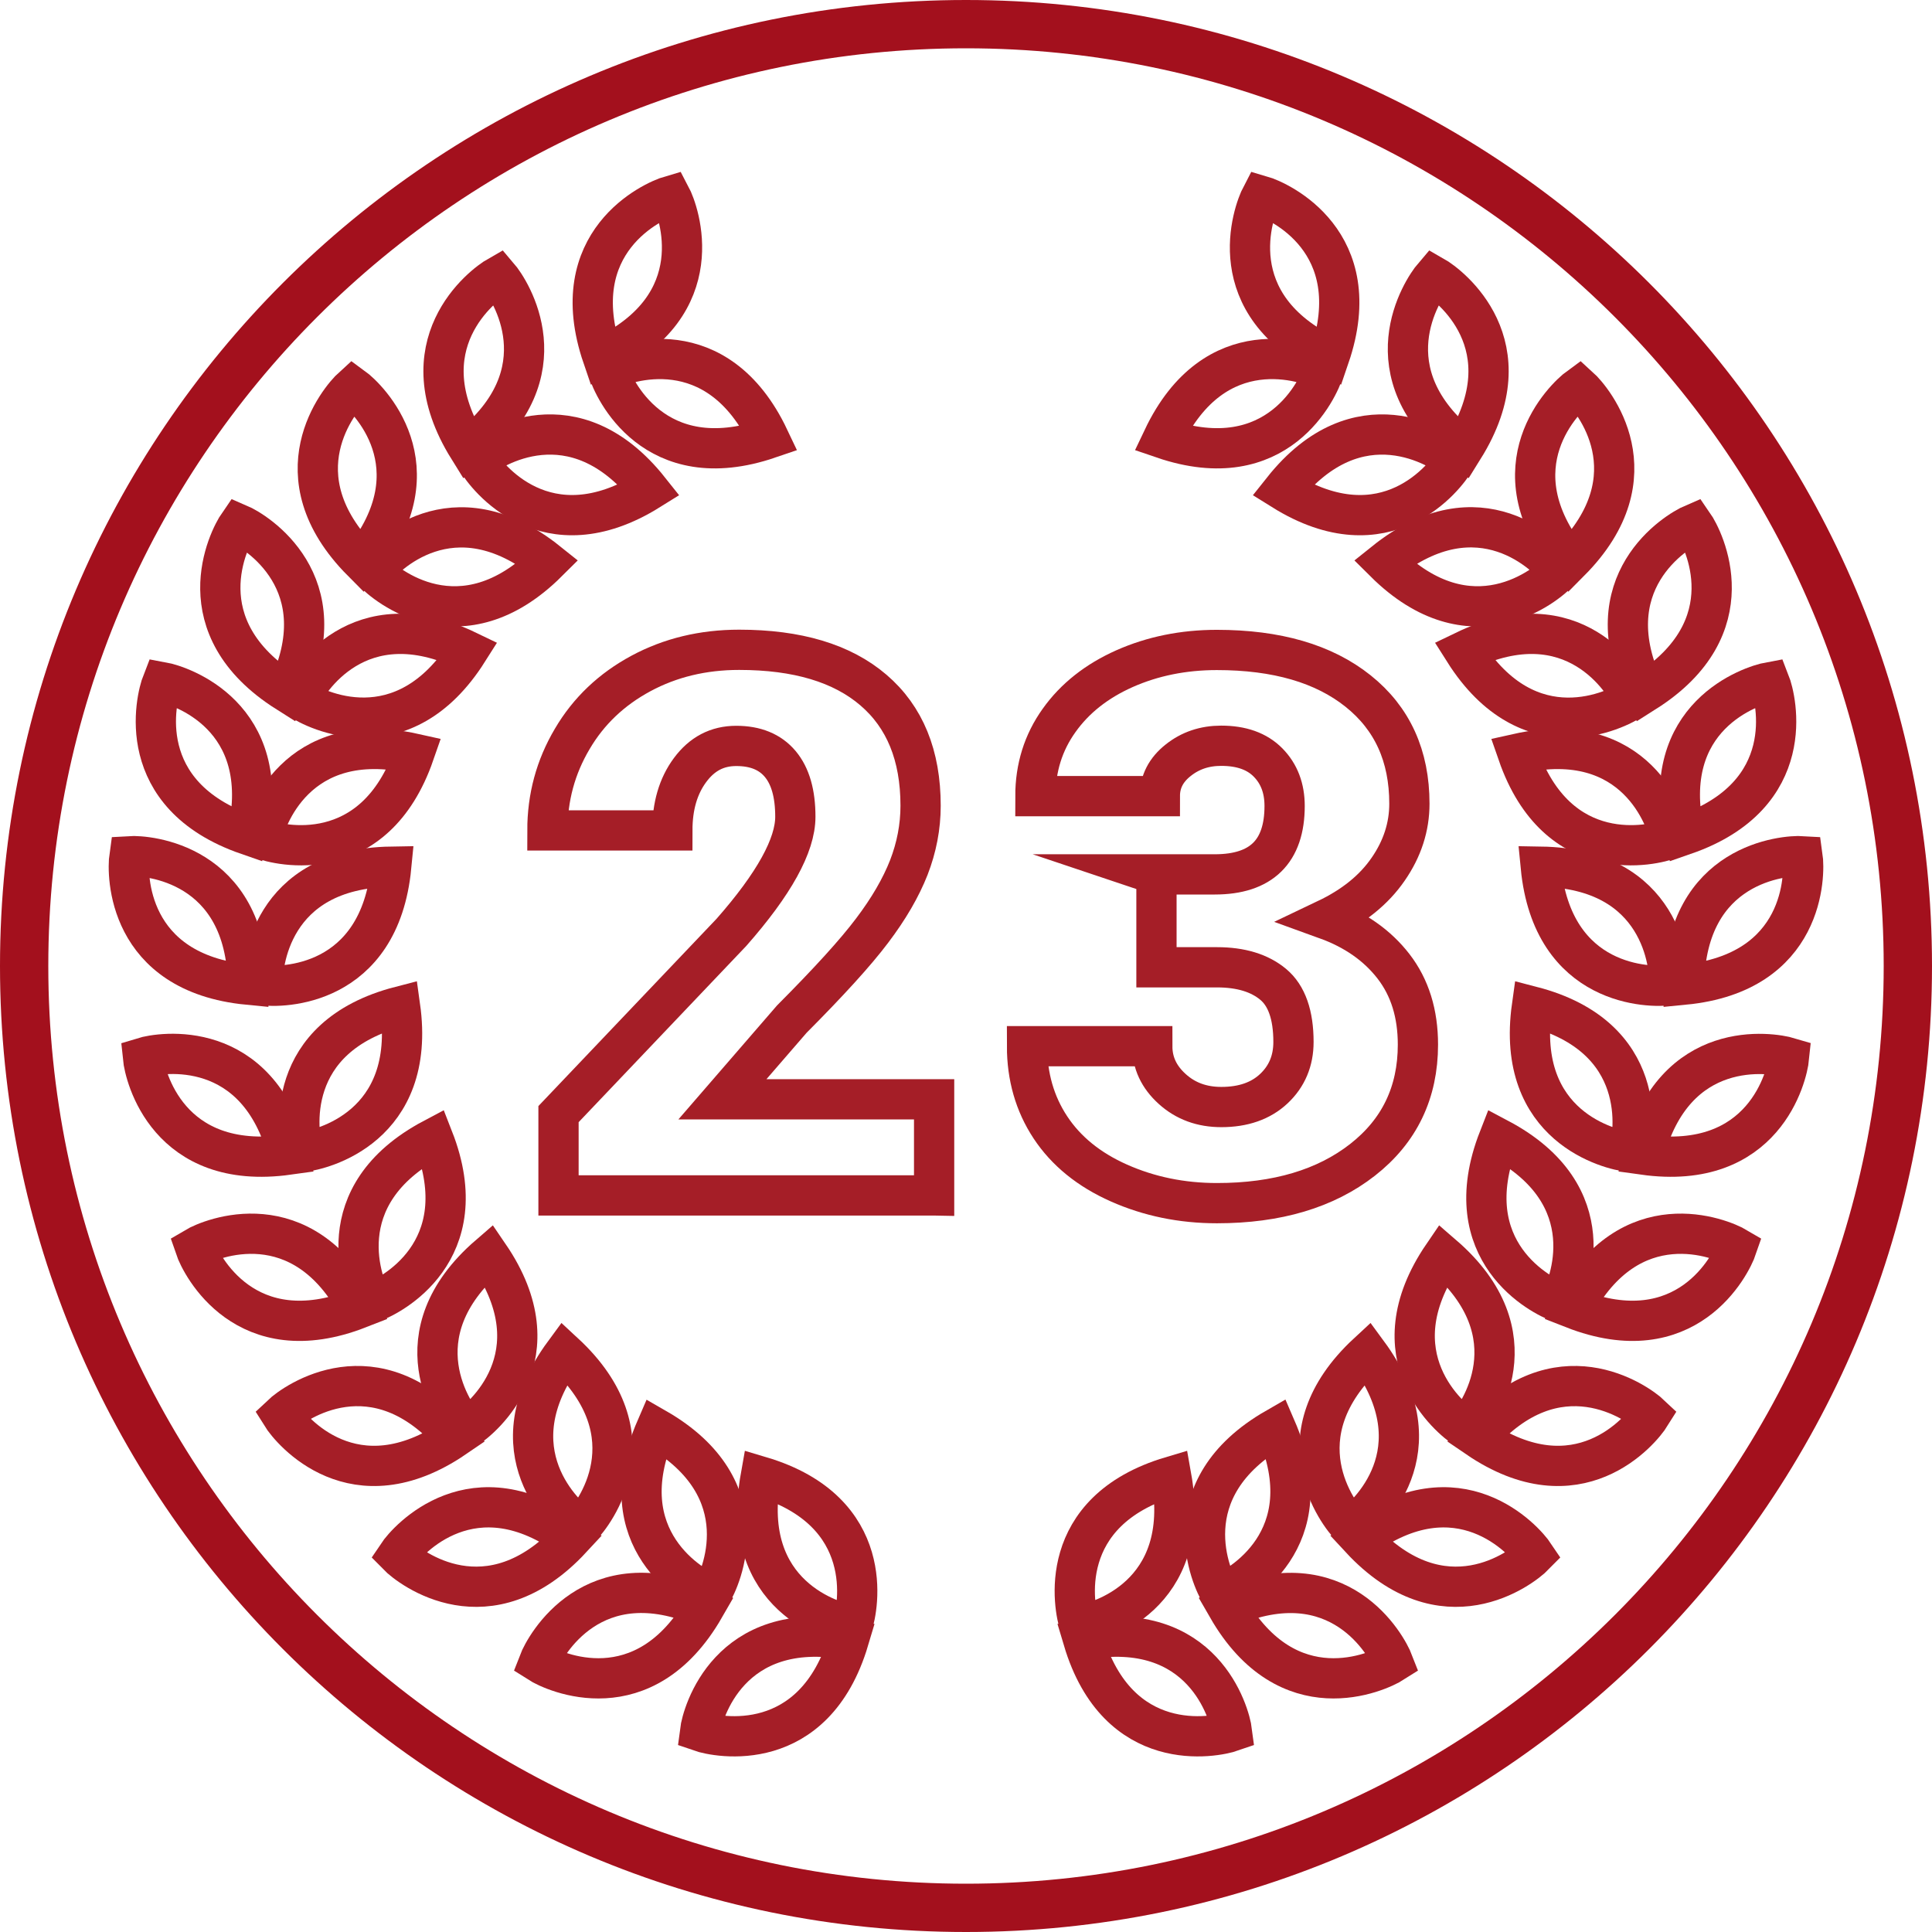
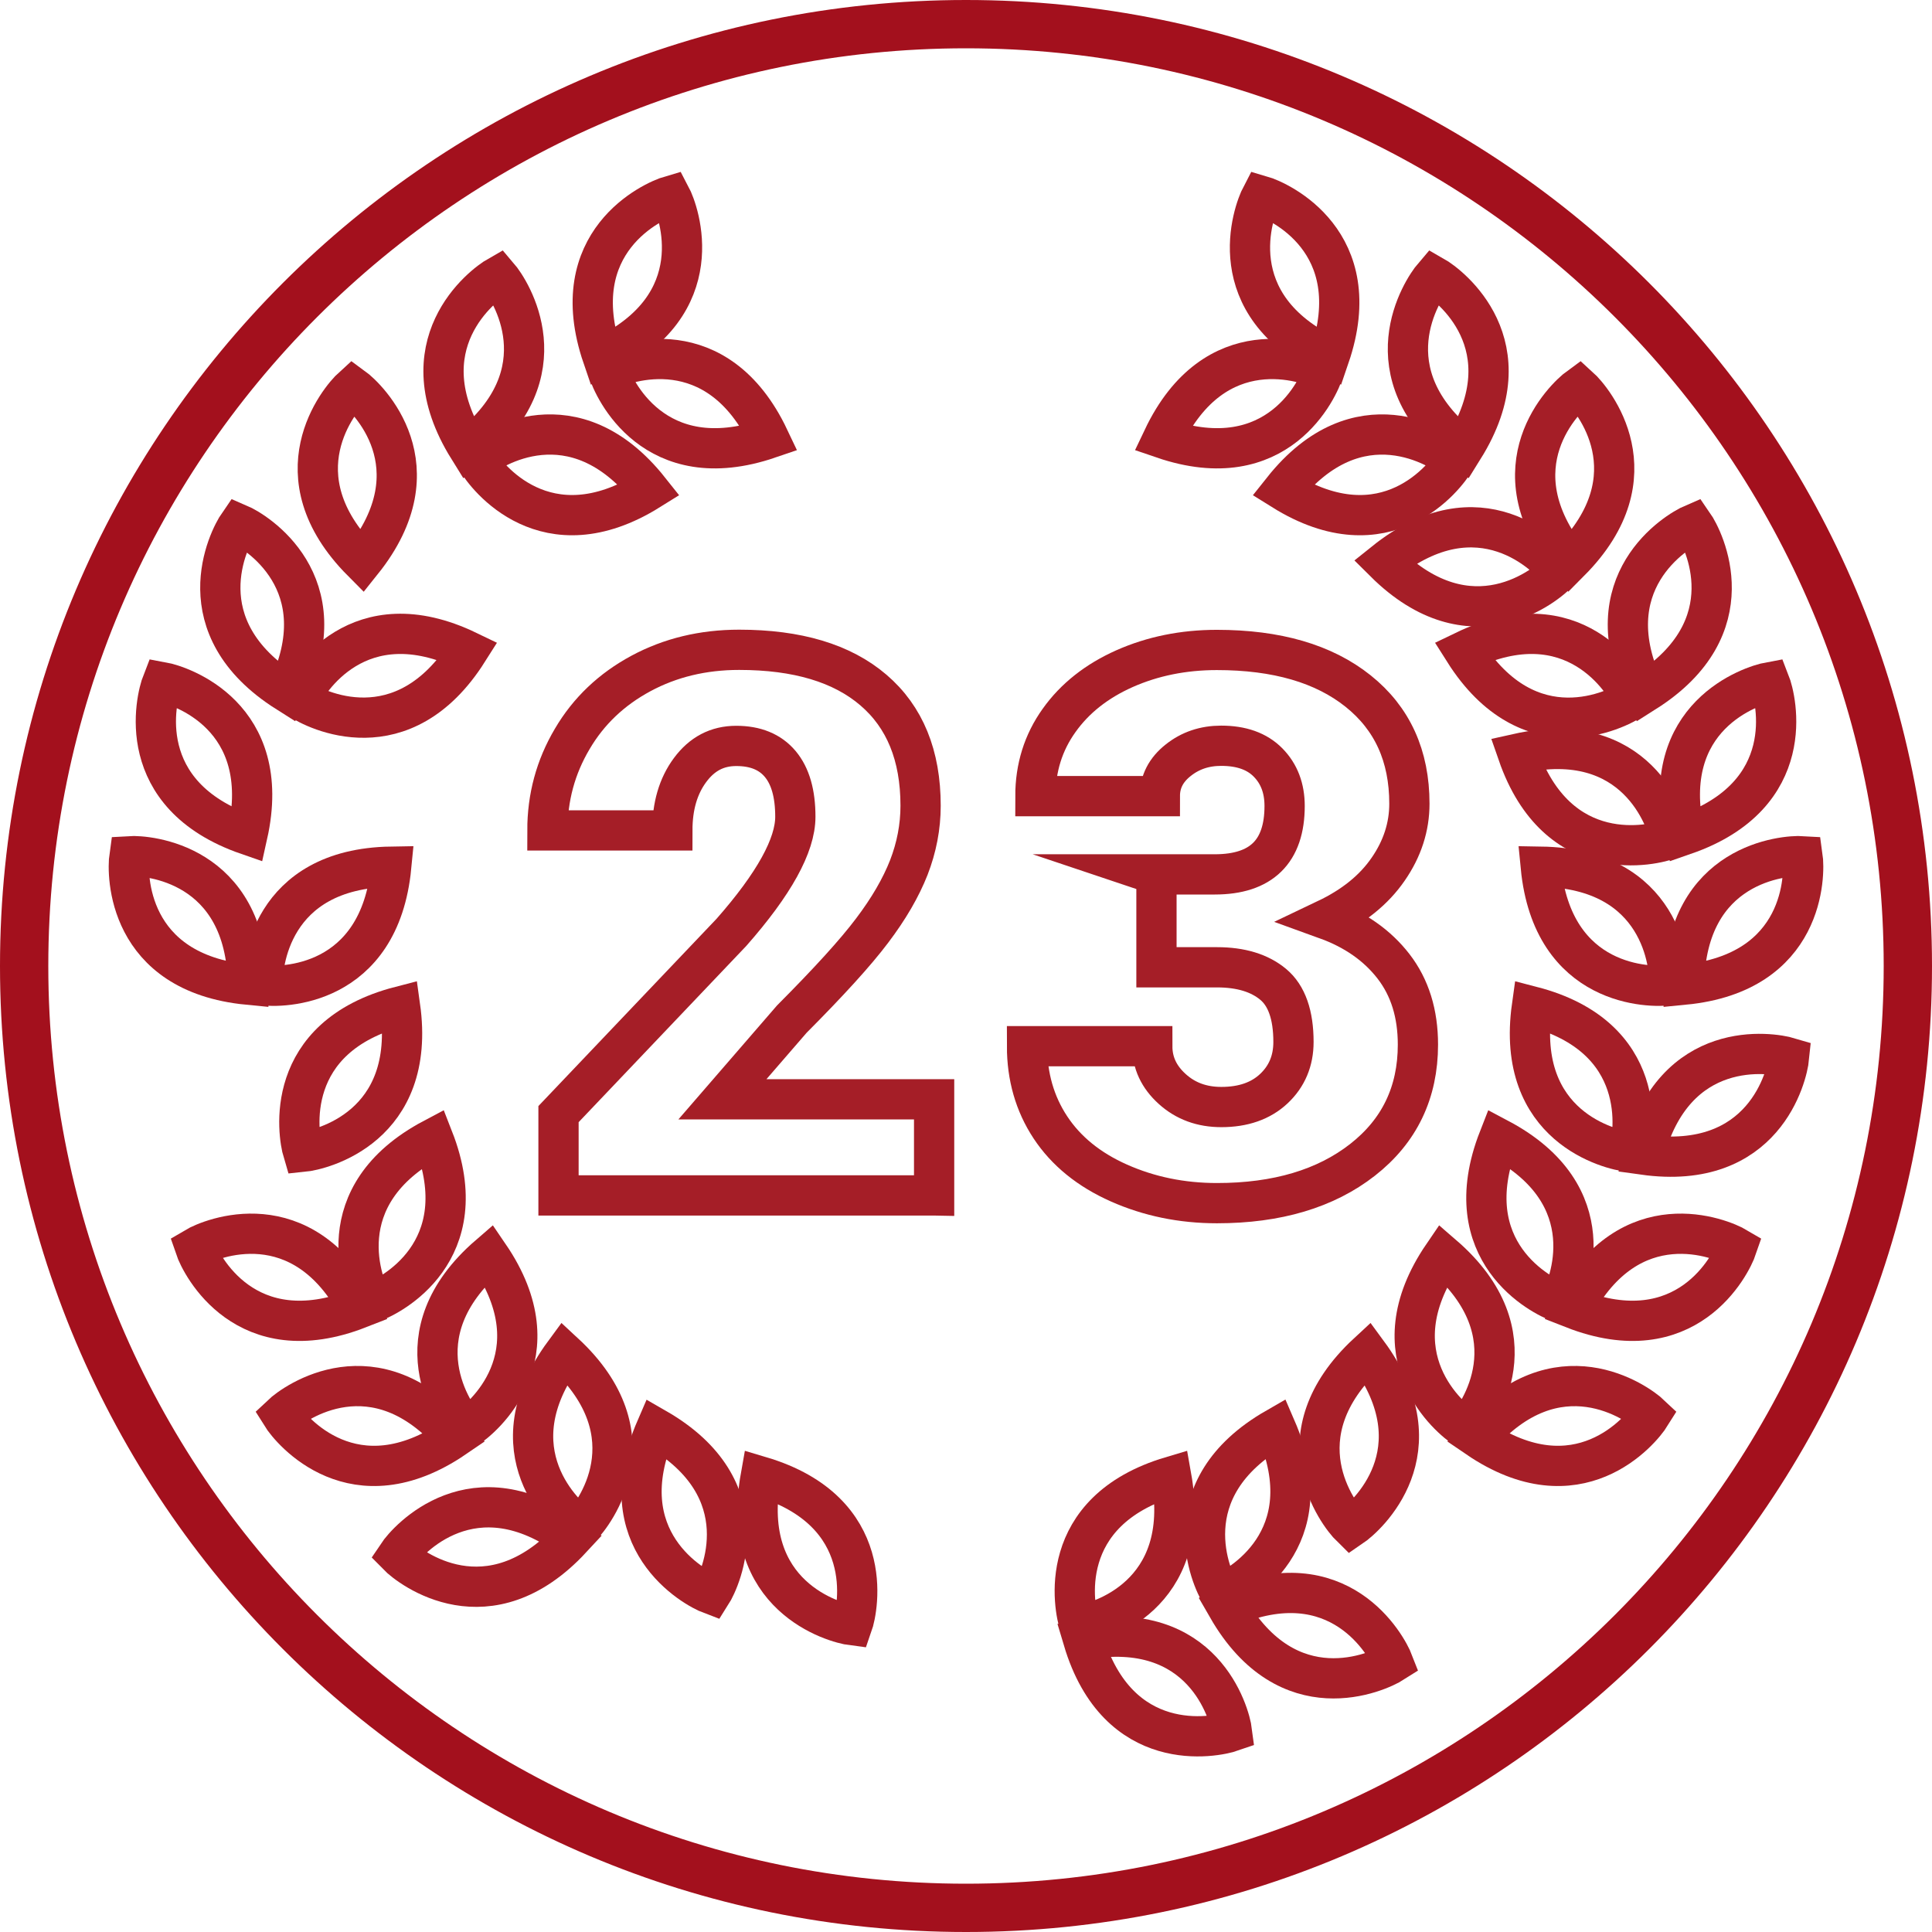
<svg xmlns="http://www.w3.org/2000/svg" id="Layer_1" data-name="Layer 1" width="120" height="120" version="1.1" viewBox="0 0 120 120">
  <defs>
    <style> .cls-1 { fill: #a3101d; stroke-width: 0px; } .cls-2 { fill: none; stroke: #a51e27; stroke-miterlimit: 10; stroke-width: 2.5px; } </style>
  </defs>
  <g id="Pages">
    <g id="Homepage">
      <path id="icon_homepage_4" data-name="icon homepage 4" class="cls-1" d="M60,0C26.86,0,0,26.86,0,60s26.86,60,60,60,60-26.86,60-60S93.14,0,60,0ZM60,117c-31.48,0-57-25.52-57-57S28.52,3,60,3s57,25.52,57,57-25.52,57-57,57Z" />
    </g>
  </g>
  <g>
    <g>
      <g>
        <path class="cls-2" d="M52.94,100.95c.37-1.05,1.56-7.08-5.69-9.24-1.33,7.45,4.58,9.1,5.69,9.24Z" />
-         <path class="cls-2" d="M43.48,107.54c1.06.37,7.08,1.56,9.24-5.69-7.45-1.33-9.1,4.58-9.24,5.69Z" />
      </g>
      <g>
        <path class="cls-2" d="M44.17,99.02c.6-.94,3.14-6.53-3.42-10.3-3.01,6.95,2.38,9.91,3.42,10.3Z" />
-         <path class="cls-2" d="M33.46,103.26c.94.6,6.53,3.14,10.3-3.42-6.95-3.01-9.9,2.38-10.3,3.42Z" />
      </g>
      <g>
        <path class="cls-2" d="M36.08,94.85c.8-.78,4.53-5.66-1.03-10.81-4.49,6.1.1,10.19,1.03,10.81Z" />
        <path class="cls-2" d="M24.69,96.59c.78.8,5.66,4.53,10.81-1.03-6.1-4.49-10.19.1-10.81,1.03Z" />
      </g>
      <g>
        <path class="cls-2" d="M28.97,88.73c.95-.59,5.67-4.51,1.4-10.76-5.73,4.95-2.17,9.95-1.4,10.76Z" />
        <path class="cls-2" d="M17.48,87.89c.59.95,4.51,5.67,10.76,1.4-4.95-5.73-9.95-2.17-10.76-1.4Z" />
      </g>
      <g>
        <path class="cls-2" d="M23.13,80.89c1.06-.36,6.54-3.12,3.78-10.17-6.69,3.54-4.35,9.21-3.78,10.17Z" />
        <path class="cls-2" d="M12.12,77.49c.36,1.06,3.12,6.54,10.17,3.78-3.54-6.69-9.21-4.35-10.17-3.78Z" />
      </g>
      <g>
        <path class="cls-2" d="M18.82,71.54c1.11-.11,7.08-1.53,6.03-9.03-7.33,1.9-6.35,7.96-6.03,9.03Z" />
-         <path class="cls-2" d="M8.88,65.69c.11,1.11,1.53,7.08,9.03,6.03-1.9-7.33-7.96-6.36-9.03-6.03Z" />
      </g>
      <g>
        <path class="cls-2" d="M16.32,61.19c1.11.16,7.25.17,7.98-7.36-7.57.12-8.05,6.25-7.98,7.36Z" />
        <path class="cls-2" d="M8.04,53.18c-.16,1.11-.17,7.25,7.36,7.98-.12-7.57-6.25-8.05-7.36-7.98Z" />
      </g>
      <g>
-         <path class="cls-2" d="M16.25,52.1c1.04.41,7,1.86,9.48-5.29-7.39-1.65-9.28,4.19-9.48,5.29Z" />
        <path class="cls-2" d="M10.08,42.37c-.41,1.04-1.86,7,5.29,9.48,1.65-7.39-4.19-9.28-5.29-9.48Z" />
      </g>
      <g>
        <path class="cls-2" d="M18.62,43.43c.92.64,6.39,3.41,10.44-2.99-6.82-3.29-10,1.96-10.44,2.99Z" />
        <path class="cls-2" d="M14.83,32.55c-.64.92-3.41,6.39,2.99,10.44,3.29-6.82-1.96-10-2.99-10.44Z" />
      </g>
      <g>
-         <path class="cls-2" d="M23.17,35.49c.75.83,5.47,4.76,10.84-.58-5.91-4.73-10.18-.33-10.84.58Z" />
+         <path class="cls-2" d="M23.17,35.49Z" />
        <path class="cls-2" d="M21.91,24.04c-.83.75-4.76,5.47.58,10.84,4.73-5.91.33-10.18-.58-10.84Z" />
      </g>
      <g>
        <path class="cls-2" d="M29.63,28.59c.55.97,4.27,5.86,10.7,1.85-4.71-5.93-9.85-2.58-10.7-1.85Z" />
        <path class="cls-2" d="M30.95,17.15c-.97.55-5.85,4.27-1.85,10.7,5.93-4.71,2.58-9.85,1.85-10.7Z" />
      </g>
      <g>
        <path class="cls-2" d="M37.77,23.01c.31,1.07,2.84,6.67,10,4.22-3.24-6.84-9.01-4.74-10-4.22Z" />
        <path class="cls-2" d="M41.65,12.16c-1.07.31-6.67,2.84-4.22,10,6.84-3.25,4.74-9.02,4.22-10Z" />
      </g>
    </g>
    <g>
      <g>
        <path class="cls-2" d="M67.06,100.95c-.37-1.06-1.56-7.08,5.69-9.24,1.33,7.45-4.58,9.1-5.69,9.24Z" />
        <path class="cls-2" d="M76.52,107.54c-1.06.37-7.08,1.56-9.24-5.69,7.45-1.33,9.1,4.58,9.24,5.69Z" />
      </g>
      <g>
        <path class="cls-2" d="M75.83,99.01c-.6-.94-3.14-6.53,3.42-10.3,3.01,6.95-2.38,9.9-3.42,10.3Z" />
        <path class="cls-2" d="M86.54,103.26c-.94.6-6.53,3.14-10.3-3.42,6.95-3,9.9,2.38,10.3,3.42Z" />
      </g>
      <g>
        <path class="cls-2" d="M83.92,94.85c-.8-.78-4.53-5.66,1.03-10.81,4.49,6.1-.1,10.18-1.03,10.81Z" />
-         <path class="cls-2" d="M95.31,96.59c-.78.8-5.66,4.53-10.81-1.03,6.1-4.49,10.19.1,10.81,1.03Z" />
      </g>
      <g>
        <path class="cls-2" d="M91.03,88.73c-.95-.59-5.67-4.51-1.4-10.76,5.73,4.95,2.17,9.95,1.4,10.76Z" />
        <path class="cls-2" d="M102.52,87.89c-.59.95-4.51,5.67-10.76,1.4,4.95-5.73,9.95-2.17,10.76-1.4Z" />
      </g>
      <g>
        <path class="cls-2" d="M96.87,80.89c-1.06-.36-6.54-3.12-3.78-10.17,6.69,3.54,4.35,9.21,3.78,10.17Z" />
        <path class="cls-2" d="M107.88,77.49c-.36,1.06-3.12,6.54-10.17,3.78,3.54-6.69,9.21-4.35,10.17-3.78Z" />
      </g>
      <g>
        <path class="cls-2" d="M101.18,71.54c-1.11-.11-7.08-1.53-6.03-9.03,7.33,1.9,6.35,7.96,6.03,9.03Z" />
        <path class="cls-2" d="M111.12,65.69c-.11,1.11-1.53,7.08-9.03,6.03,1.9-7.33,7.96-6.35,9.03-6.03Z" />
      </g>
      <g>
        <path class="cls-2" d="M103.68,61.19c-1.11.16-7.25.17-7.98-7.36,7.57.12,8.05,6.25,7.98,7.36Z" />
        <path class="cls-2" d="M111.96,53.18c.16,1.11.17,7.25-7.36,7.98.12-7.57,6.25-8.05,7.36-7.98Z" />
      </g>
      <g>
        <path class="cls-2" d="M103.75,52.1c-1.04.41-7,1.86-9.48-5.29,7.39-1.65,9.28,4.19,9.48,5.29Z" />
        <path class="cls-2" d="M109.92,42.37c.41,1.04,1.86,7-5.29,9.48-1.65-7.39,4.19-9.28,5.29-9.48Z" />
      </g>
      <g>
        <path class="cls-2" d="M101.38,43.43c-.92.64-6.39,3.42-10.44-2.99,6.82-3.29,10,1.96,10.44,2.99Z" />
        <path class="cls-2" d="M105.17,32.55c.64.92,3.41,6.39-2.99,10.44-3.29-6.82,1.96-10,2.99-10.44Z" />
      </g>
      <g>
        <path class="cls-2" d="M96.84,35.49c-.75.83-5.47,4.76-10.84-.58,5.91-4.74,10.18-.33,10.84.58Z" />
        <path class="cls-2" d="M98.09,24.04c.83.75,4.76,5.47-.58,10.84-4.74-5.91-.33-10.18.58-10.84Z" />
      </g>
      <g>
        <path class="cls-2" d="M90.37,28.59c-.55.97-4.27,5.86-10.7,1.85,4.71-5.93,9.85-2.58,10.7-1.85Z" />
        <path class="cls-2" d="M89.05,17.15c.97.55,5.86,4.27,1.85,10.7-5.93-4.71-2.58-9.85-1.85-10.7Z" />
      </g>
      <g>
        <path class="cls-2" d="M82.23,23.01c-.31,1.07-2.84,6.67-10,4.22,3.25-6.84,9.01-4.74,10-4.22Z" />
        <path class="cls-2" d="M78.35,12.16c1.07.31,6.67,2.84,4.22,10-6.84-3.24-4.74-9.01-4.22-10Z" />
      </g>
    </g>
  </g>
  <g>
    <path class="cls-2" d="M58.01,74.25h-23.32v-5.05l10.74-11.29c2.65-3.01,3.97-5.41,3.97-7.18,0-1.44-.31-2.53-.94-3.28-.63-.75-1.54-1.12-2.73-1.12s-2.13.5-2.87,1.5-1.1,2.25-1.1,3.75h-7.76c0-2.05.51-3.94,1.54-5.68,1.02-1.74,2.45-3.09,4.27-4.07,1.82-.98,3.86-1.47,6.1-1.47,3.61,0,6.39.83,8.34,2.5,1.95,1.67,2.93,4.06,2.93,7.18,0,1.32-.25,2.6-.73,3.84-.49,1.25-1.25,2.56-2.28,3.92-1.03,1.37-2.7,3.2-4.99,5.5l-4.31,4.98h13.15v5.97Z" />
    <path class="cls-2" d="M71.8,54.31h3.65c2.89,0,4.34-1.42,4.34-4.25,0-1.1-.34-2-1.03-2.7s-1.66-1.04-2.91-1.04c-1.03,0-1.92.3-2.67.9-.76.6-1.14,1.34-1.14,2.23h-7.73c0-1.76.49-3.33,1.47-4.7.98-1.38,2.34-2.45,4.07-3.22,1.74-.77,3.65-1.16,5.73-1.16,3.72,0,6.64.85,8.77,2.55,2.13,1.7,3.19,4.03,3.19,7,0,1.44-.44,2.8-1.32,4.07-.88,1.28-2.16,2.31-3.84,3.11,1.77.64,3.17,1.62,4.18,2.93,1.01,1.31,1.51,2.93,1.51,4.85,0,2.98-1.15,5.37-3.44,7.16s-5.31,2.69-9.04,2.69c-2.19,0-4.22-.42-6.09-1.25-1.87-.83-3.29-1.99-4.26-3.46s-1.45-3.16-1.45-5.04h7.78c0,1.03.41,1.91,1.24,2.66.83.75,1.84,1.12,3.05,1.12,1.36,0,2.45-.38,3.26-1.14.81-.76,1.22-1.73,1.22-2.9,0-1.68-.42-2.88-1.26-3.58-.84-.7-2-1.06-3.49-1.06h-3.76v-5.76Z" />
  </g>
</svg>